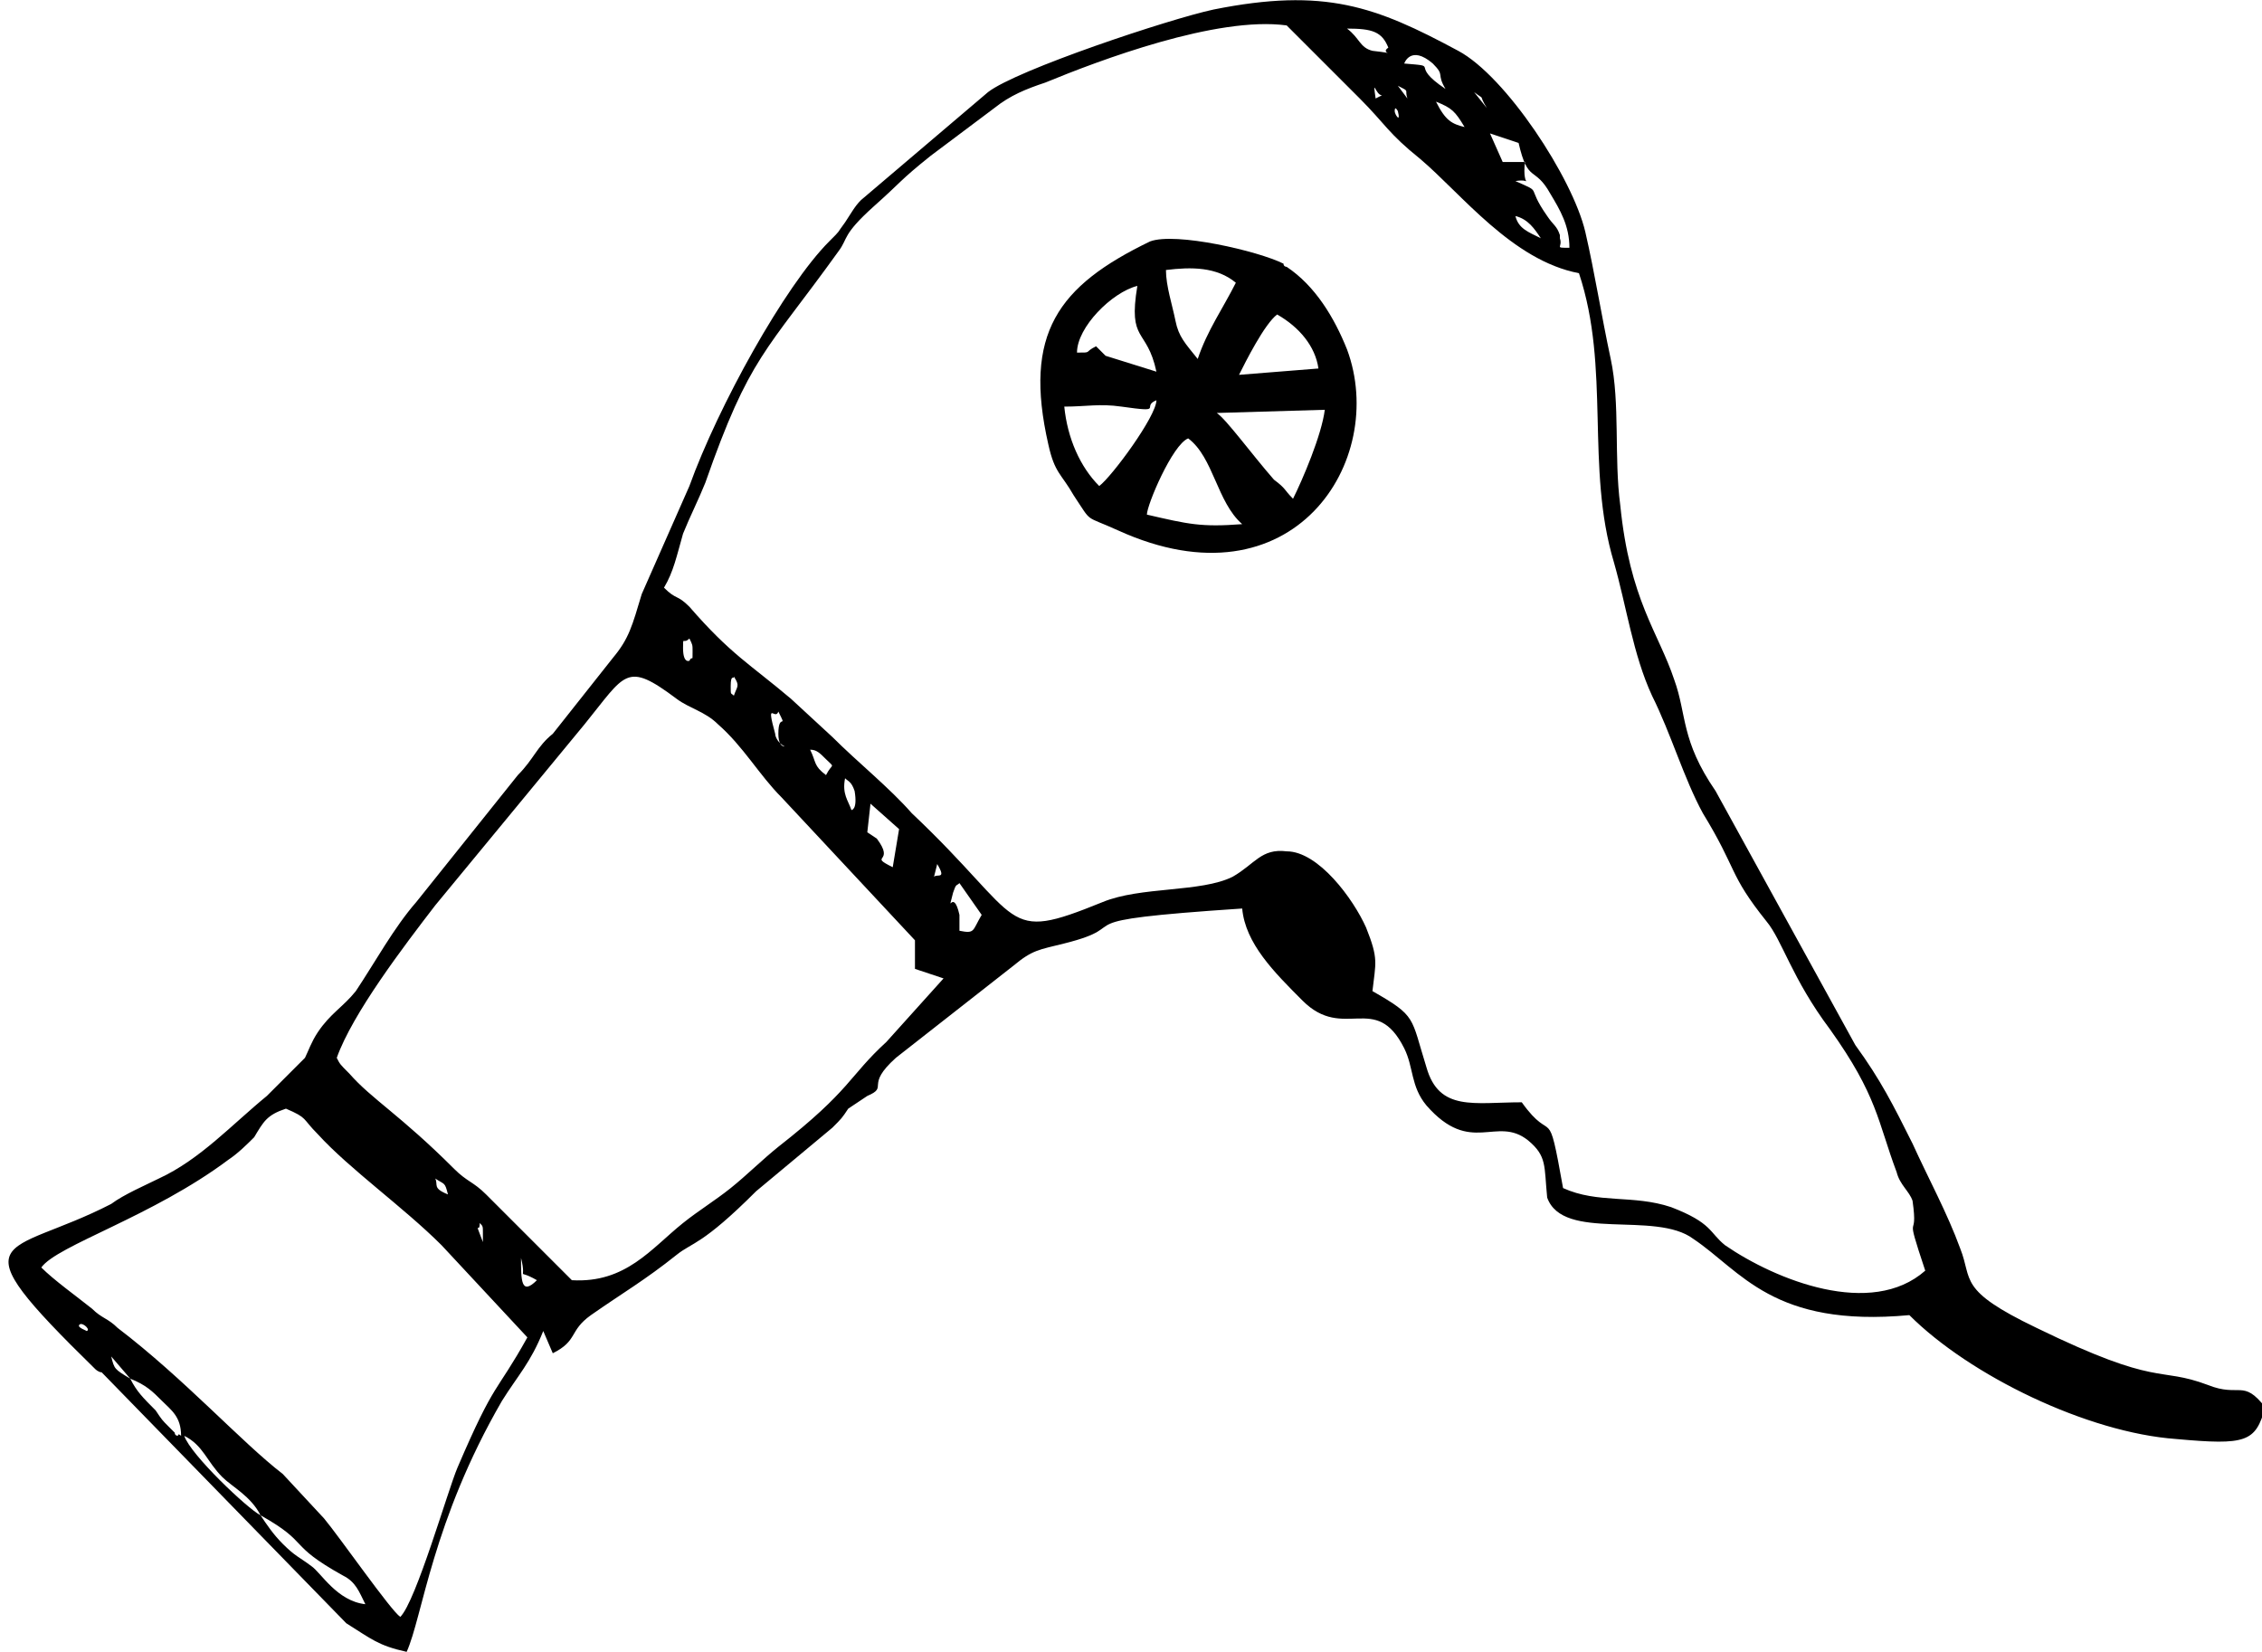
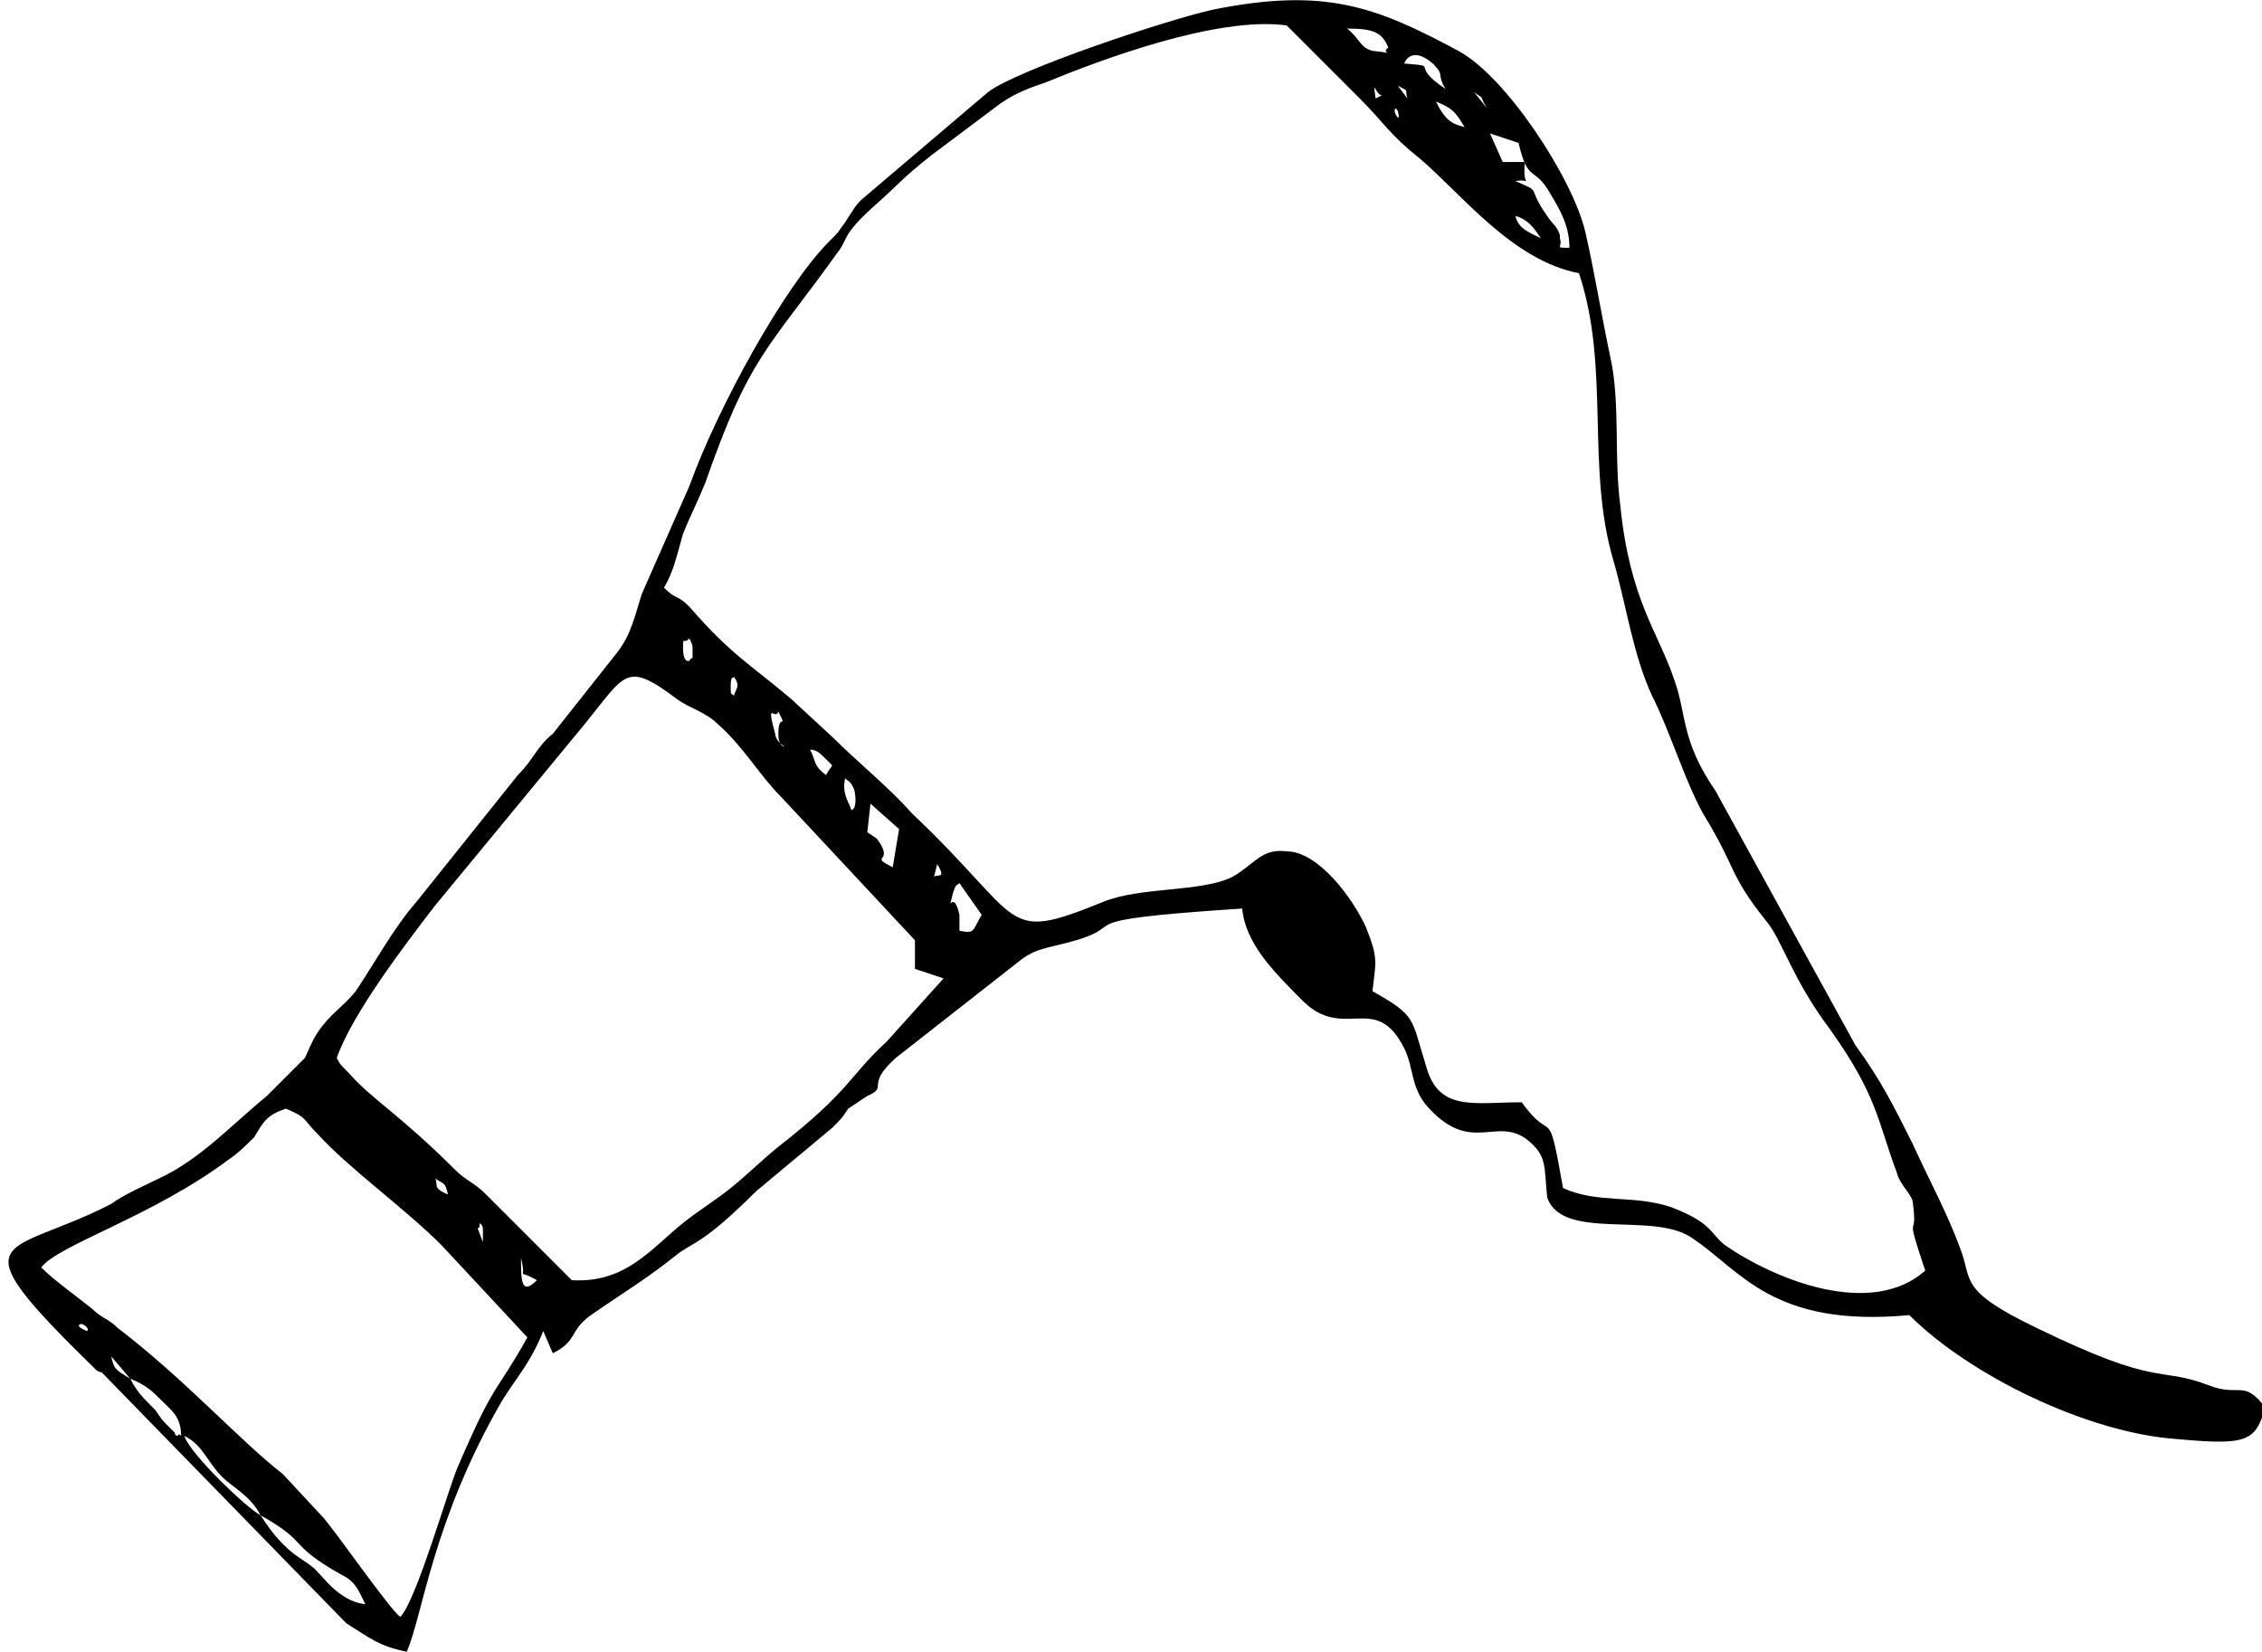
<svg xmlns="http://www.w3.org/2000/svg" id="Calque_1" viewBox="0 0 71.2 52">
  <style>.st0{fill-rule:evenodd;clip-rule:evenodd}</style>
  <path class="st0" d="M8.2 47.7c1.6.9.8.9 2.6 1.9.4.2.5.5.7.9-.9-.1-1.4-1-1.7-1.2-.4-.3-.5-.3-.9-.7-.3-.3-.5-.6-.7-.9zm0 0c-.4-.2-2.2-1.9-2.4-2.5.6.3.7.8 1.2 1.3.3.3.9.6 1.2 1.2zm-2.5-2.5s-.1-.1-.1 0c0 0-.1 0-.1-.1l-.2-.2c-.2-.2-.2-.2-.4-.5-.4-.4-.6-.6-.8-1 .5.2.7.4 1 .7.3.3.6.5.6 1.1zm-1.6-1.8c-.5-.3-.5-.3-.6-.7l.6.7zm-1.6-1.7c.1-.1.4.2.2.2.1 0-.3-.1-.2-.2zm13.9-2.1c.2.8-.2.3.5.7-.5.5-.5 0-.5-.7zM9 34.9c.7.3.5.3 1 .8 1 1.1 2.7 2.3 3.9 3.5l2.7 2.9c-1 1.8-1 1.3-2.2 4.1-.3.7-1.3 4.2-1.8 4.7-.3-.2-1.9-2.5-2.4-3.1l-1.3-1.4c-1.3-1-3.1-3-5.2-4.6-.3-.3-.5-.3-.8-.6-.5-.4-1.2-.9-1.6-1.3.5-.7 3.5-1.6 5.9-3.4.3-.2.6-.5.8-.7.3-.5.4-.7 1-.9zm6.1 3.6c.1.1.1.1.1.3v.3c-.3-.8-.1-.2-.1-.6zm-1.4-1.4c.3.2.3.1.4.5-.5-.2-.3-.3-.4-.5zm4.3 3.2l-2.7-2.7c-.4-.4-.6-.4-1-.8-1.7-1.7-2.6-2.2-3.3-3-.3-.3-.3-.3-.4-.5.5-1.4 2.1-3.5 3.1-4.8l4.7-5.7c1.3-1.6 1.3-2 2.9-.8.4.3.9.4 1.3.8.8.7 1.3 1.6 2 2.3l4.2 4.5v.9l.9.3-1.8 2c-1.2 1.1-1.1 1.5-3.4 3.3-.5.4-1 .9-1.5 1.3s-1 .7-1.5 1.1c-1 .8-1.8 1.9-3.5 1.8zm12.9-11.5c-.3.5-.2.6-.7.5v-.5c-.2-.9-.4.1-.2-.7.1-.3.1-.2.2-.3l.7 1zm-1.4-1.6c.3.5 0 .3-.1.4l.1-.4zm-1.2-1.1l-.2 1.2c-.8-.4.1-.1-.5-.9l-.3-.2.1-.9.9.8zm-1.4-1.2c.1.6-.1.6-.1.6-.1-.3-.3-.5-.2-1 .1.1.2.1.3.4zm-.9-.5c-.4-.3-.3-.4-.5-.8.2 0 .3.1.5.3.3.3.2.1 0 .5zm-1.3-.9c-.2-.1-.3-.3-.3-.4-.3-1.1 0-.4.1-.7.3.6 0 0 0 .7 0 .3.1.4.2.4zM23 21.6c0-.4.1-.2.1-.3.2.3.1.3 0 .6-.1-.1-.1 0-.1-.3zm-1.2-1.1c0 .4 0 .1-.1.3 0 0-.2.1-.2-.4 0-.4 0-.1.2-.3.1.2.1.2.1.4zM60.6 40c-1.7 1.5-4.7.3-6.3-.8-.5-.4-.4-.7-1.7-1.2-1.2-.4-2.3-.1-3.4-.6-.5-2.8-.3-1.3-1.3-2.7-1.5 0-2.6.3-3-1.1-.5-1.6-.3-1.6-1.7-2.4.1-.9.2-1-.2-2-.4-.9-1.5-2.4-2.5-2.4-.8-.1-1 .4-1.7.8-1 .5-2.9.3-4.1.8-3.2 1.3-2.4.6-6-2.8-.7-.8-1.7-1.6-2.5-2.4L24.9 22c-1.3-1.1-1.9-1.4-3.2-2.9-.4-.4-.4-.2-.8-.6.3-.5.4-1 .6-1.7.2-.5.5-1.1.7-1.6 1.4-4 1.9-4.1 4.2-7.3.3-.4.1-.5 1.1-1.4.9-.8.8-.8 1.8-1.6l2-1.5c.5-.4 1-.6 1.6-.8 1.7-.7 5.4-2.1 7.6-1.8l2.3 2.3c.8.8.9 1.1 1.9 1.9 1.3 1.1 2.9 3.2 5 3.6 1 3 .2 6.1 1.1 9.1.4 1.4.6 2.9 1.2 4.2.6 1.2 1 2.6 1.6 3.7 1.1 1.8.8 1.9 2 3.4.5.6.8 1.8 2 3.4 1.5 2.1 1.5 2.9 2.1 4.5.1.4.4.6.5.9.2 1.4-.3.1.4 2.2zM48.5 7.5c-.4-.2-.7-.3-.8-.7.4.1.6.4.8.7zm-1.7-2l-.4-.5.4.5zm.5-.4l-.4-.9.9.3c.3 1.3.5.7 1 1.6.3.5.6 1 .6 1.7-.5 0-.2 0-.3-.3v-.1c-.1-.3-.2-.3-.4-.6-.7-1-.1-.7-1-1.1.6-.1.2.3.3-.6h-.6-.1zm-3.4-1.6c0-.2.1 0 .1 0 .1.4-.1.1-.1 0zm2.2.5c-.4-.1-.6-.2-.9-.8.5.2.6.3.9.8zm.7-.6l-.4-.5c.4.3.1 0 .4.5zm-3.5-.3c-.1-.7 0-.1.2-.1l-.2.1zm.7-.4c.4.2.2.1.3.4l-.3-.4zm.2-.7s.2-.6.9 0c.4.4.1.3.4.8-1.2-.8-.1-.7-1.3-.8zm-.5-.5c-.3.2.4.2-.5.1-.4-.1-.4-.4-.8-.7.8 0 1.1.1 1.3.6zM17.4 42.6c.8-.4.5-.7 1.2-1.2 1-.7 1.7-1.1 2.7-1.9.5-.4.8-.3 2.5-2l2.4-2c.3-.3.3-.3.5-.6l.6-.4c.7-.3-.1-.3.9-1.2l3.7-2.9c.6-.5.8-.5 1.6-.7 2.4-.6-.4-.7 5.6-1.1.1 1.1 1 2 1.9 2.9 1.3 1.3 2.3-.3 3.2 1.5.3.6.2 1.2.7 1.8 1.4 1.6 2.2.3 3.2 1.1.6.5.5.8.6 1.8.5 1.4 3.4.4 4.6 1.3 1.5 1 2.5 2.8 6.8 2.4 1.9 1.9 5.6 3.7 8.4 3.9 2.2.2 2.5.1 2.8-1-.7-.9-.8-.3-1.8-.7-1.6-.6-1.5.1-5.4-1.8-2.5-1.2-2-1.5-2.4-2.5-.4-1.1-1-2.2-1.5-3.3-.6-1.2-1-2-1.8-3.1l-4.4-8c-1.1-1.6-.9-2.4-1.3-3.5-.5-1.5-1.4-2.5-1.7-5.5-.2-1.5 0-3.2-.3-4.6-.3-1.4-.5-2.7-.8-4-.4-1.7-2.5-4.9-4-5.7-2.6-1.4-4.2-2-7.7-1.3-1.4.3-6.2 1.9-7.1 2.6l-4 3.4c-.2.2-.3.4-.5.7-.3.4-.1.2-.5.6-1.4 1.4-3.5 5.2-4.4 7.7l-1.5 3.4c-.3 1-.4 1.4-.9 2l-1.9 2.4c-.5.4-.6.8-1.1 1.3l-3.2 4c-.7.8-1.3 1.9-1.9 2.8-.4.5-.8.7-1.2 1.3-.2.3-.3.6-.4.8l-1.2 1.2c-1.1.9-2.1 2-3.4 2.6-.4.2-1.1.5-1.5.8-3.3 1.7-5 .8-.5 5.2 0 0 .1.1.2.1l7.7 7.9c.8.5 1 .7 1.9.9.5-1.1.8-4.1 3-7.9.5-.8.9-1.2 1.3-2.2l.3.7z" />
-   <path class="st0" d="M37.4 13.8c.8.6.9 2 1.7 2.7-1.3.1-1.7 0-3-.3 0-.3.8-2.2 1.3-2.4zm.9-.8l3.4-.1c-.1.8-.7 2.2-1 2.8-.3-.3-.2-.3-.6-.6-.7-.8-1.5-1.9-1.8-2.1zm-3.7 2.3c-.6-.6-1-1.5-1.1-2.5.7 0 1.1-.1 1.8 0 1.4.2.6 0 1.1-.2 0 .5-1.4 2.4-1.8 2.7zm4.4-3.5c.2-.4.8-1.6 1.2-1.9.7.4 1.2 1 1.3 1.7l-2.5.2zm-5.1-.7c0-.8 1.1-1.9 1.9-2.1-.3 1.8.3 1.3.6 2.7l-1.6-.5-.1-.1-.2-.2c-.4.2-.1.2-.6.2zm5-2.2c-.4.8-.9 1.5-1.2 2.4-.4-.5-.6-.7-.7-1.2-.1-.5-.3-1.1-.3-1.6.8-.1 1.6-.1 2.2.4zm-2.7-1.3c-2.9 1.4-4 2.9-3.2 6.4.2.9.4.9.8 1.6.6.9.3.6 1.4 1.1 5.5 2.5 8.5-2.2 7.2-5.7-.4-1-1-2-1.9-2.6 0 0-.1 0-.1-.1-.8-.4-3.4-1-4.2-.7z" />
</svg>